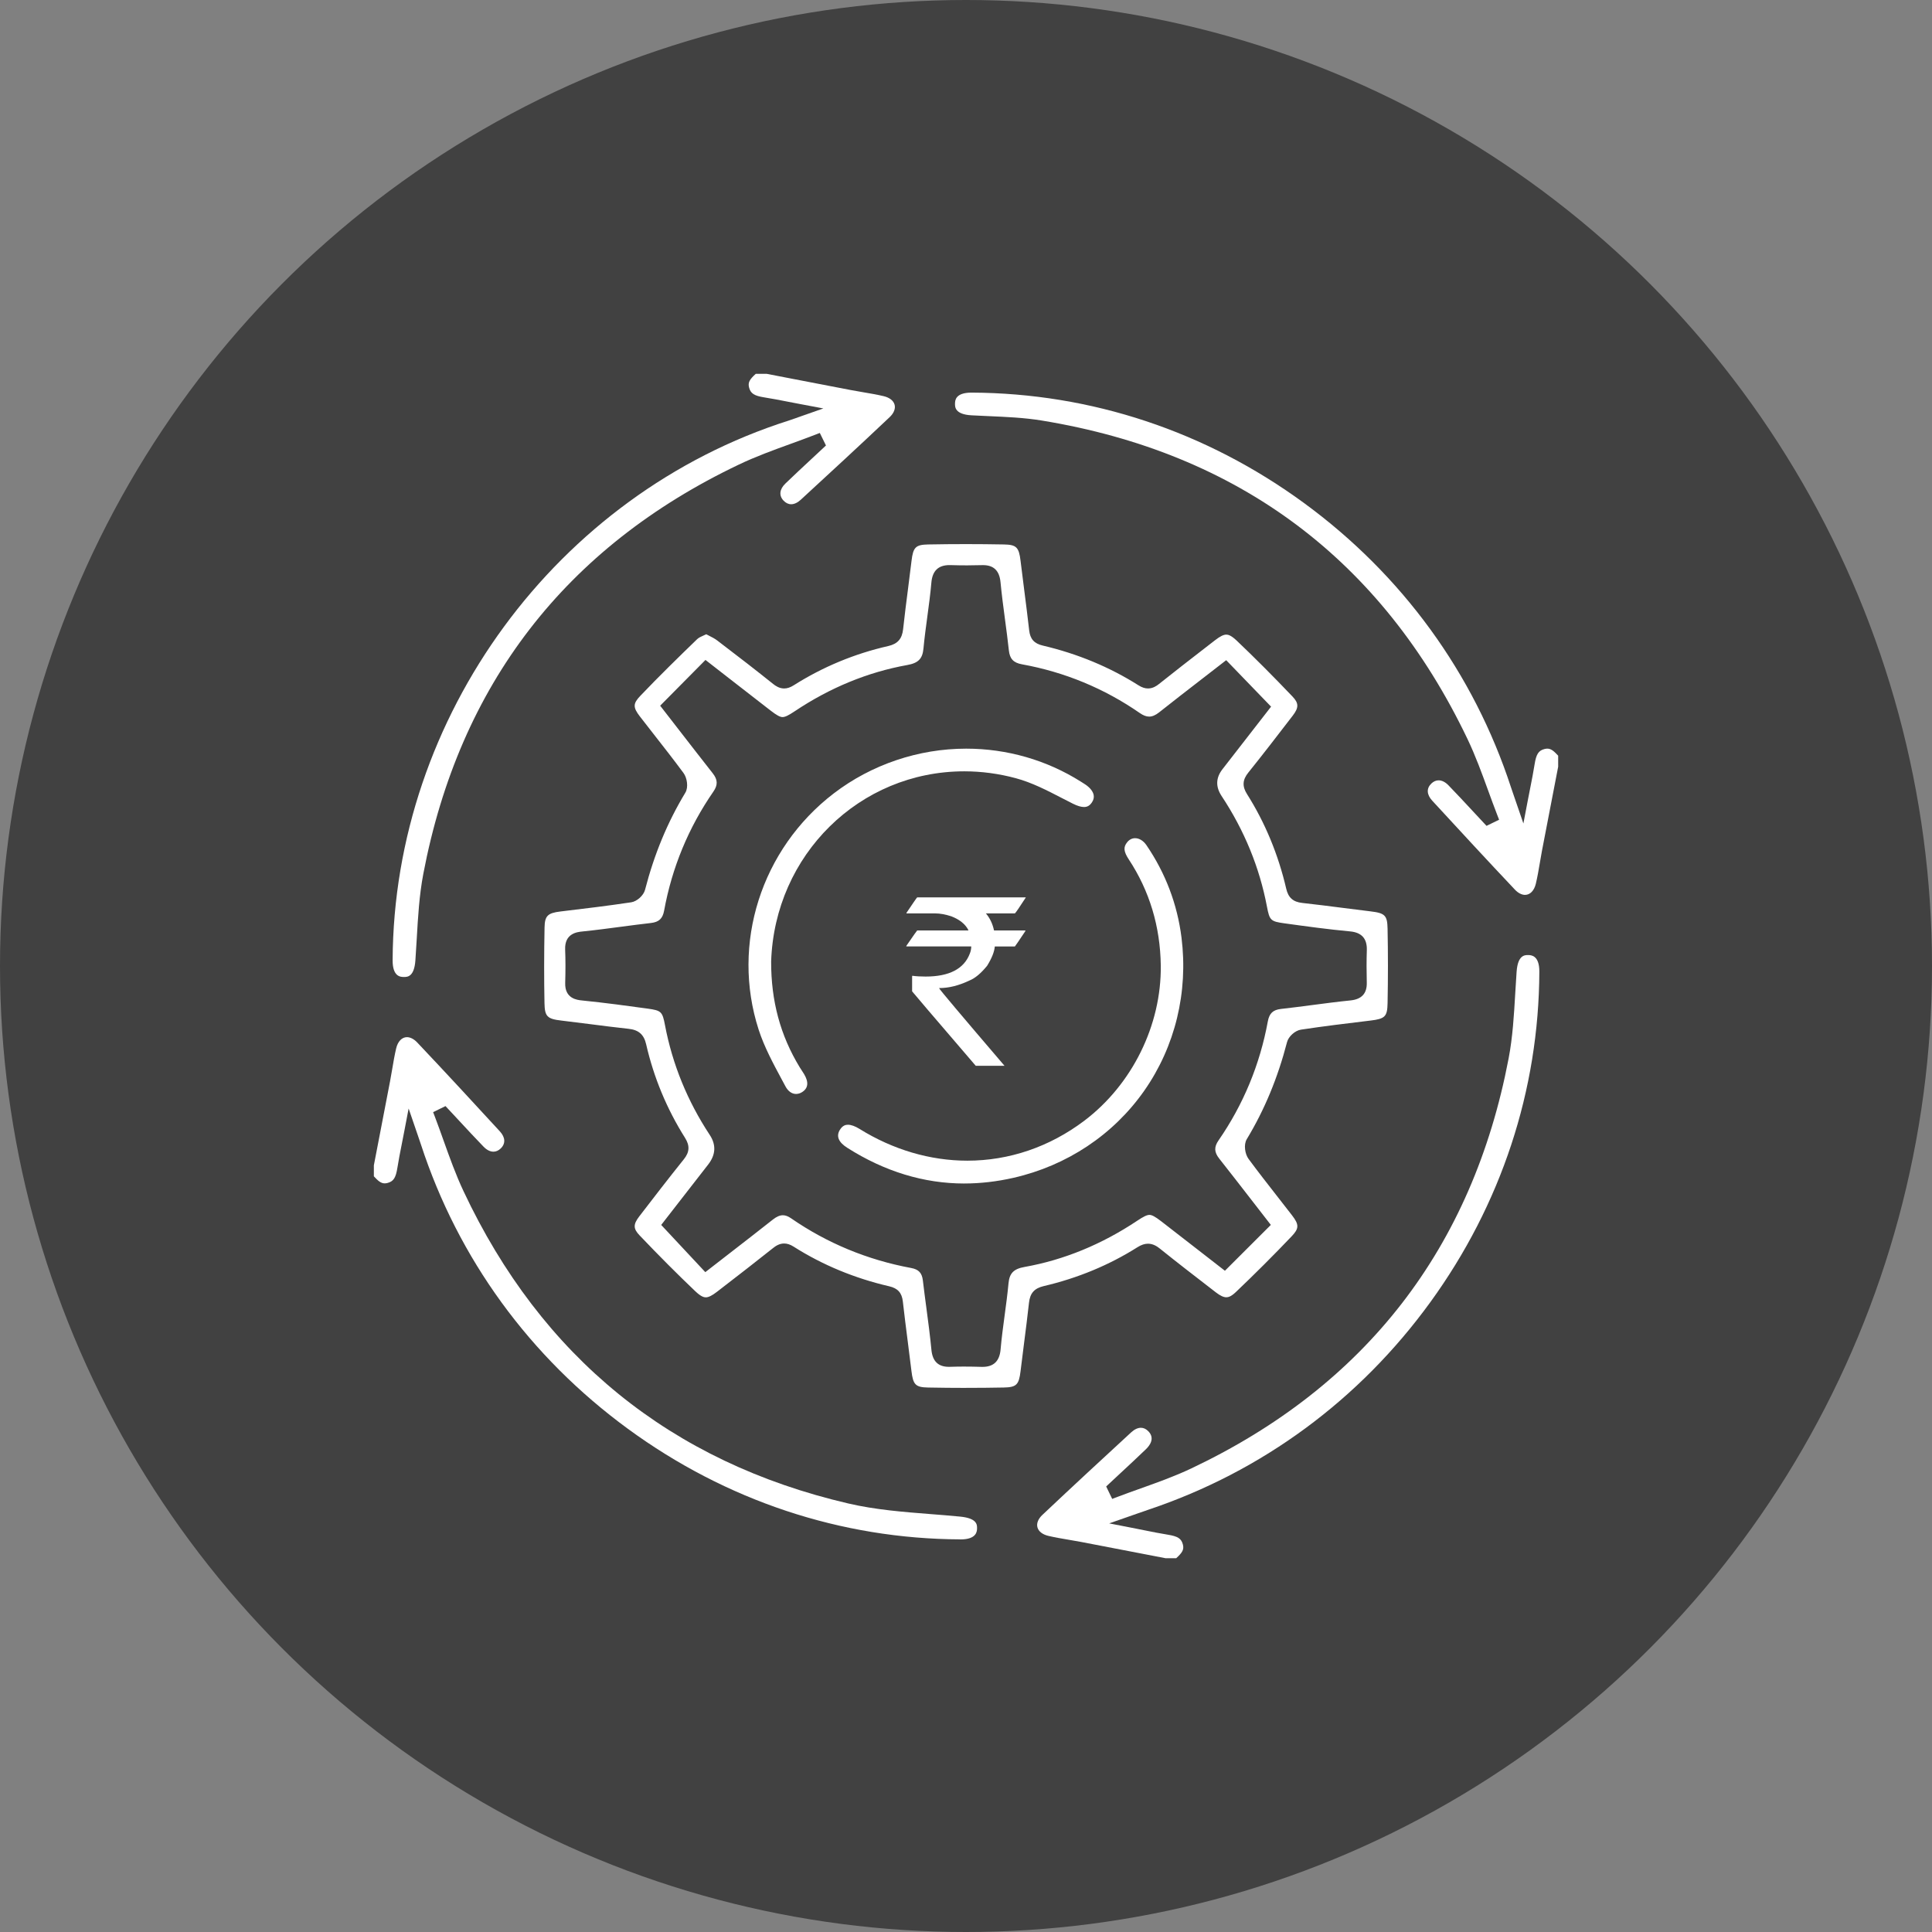
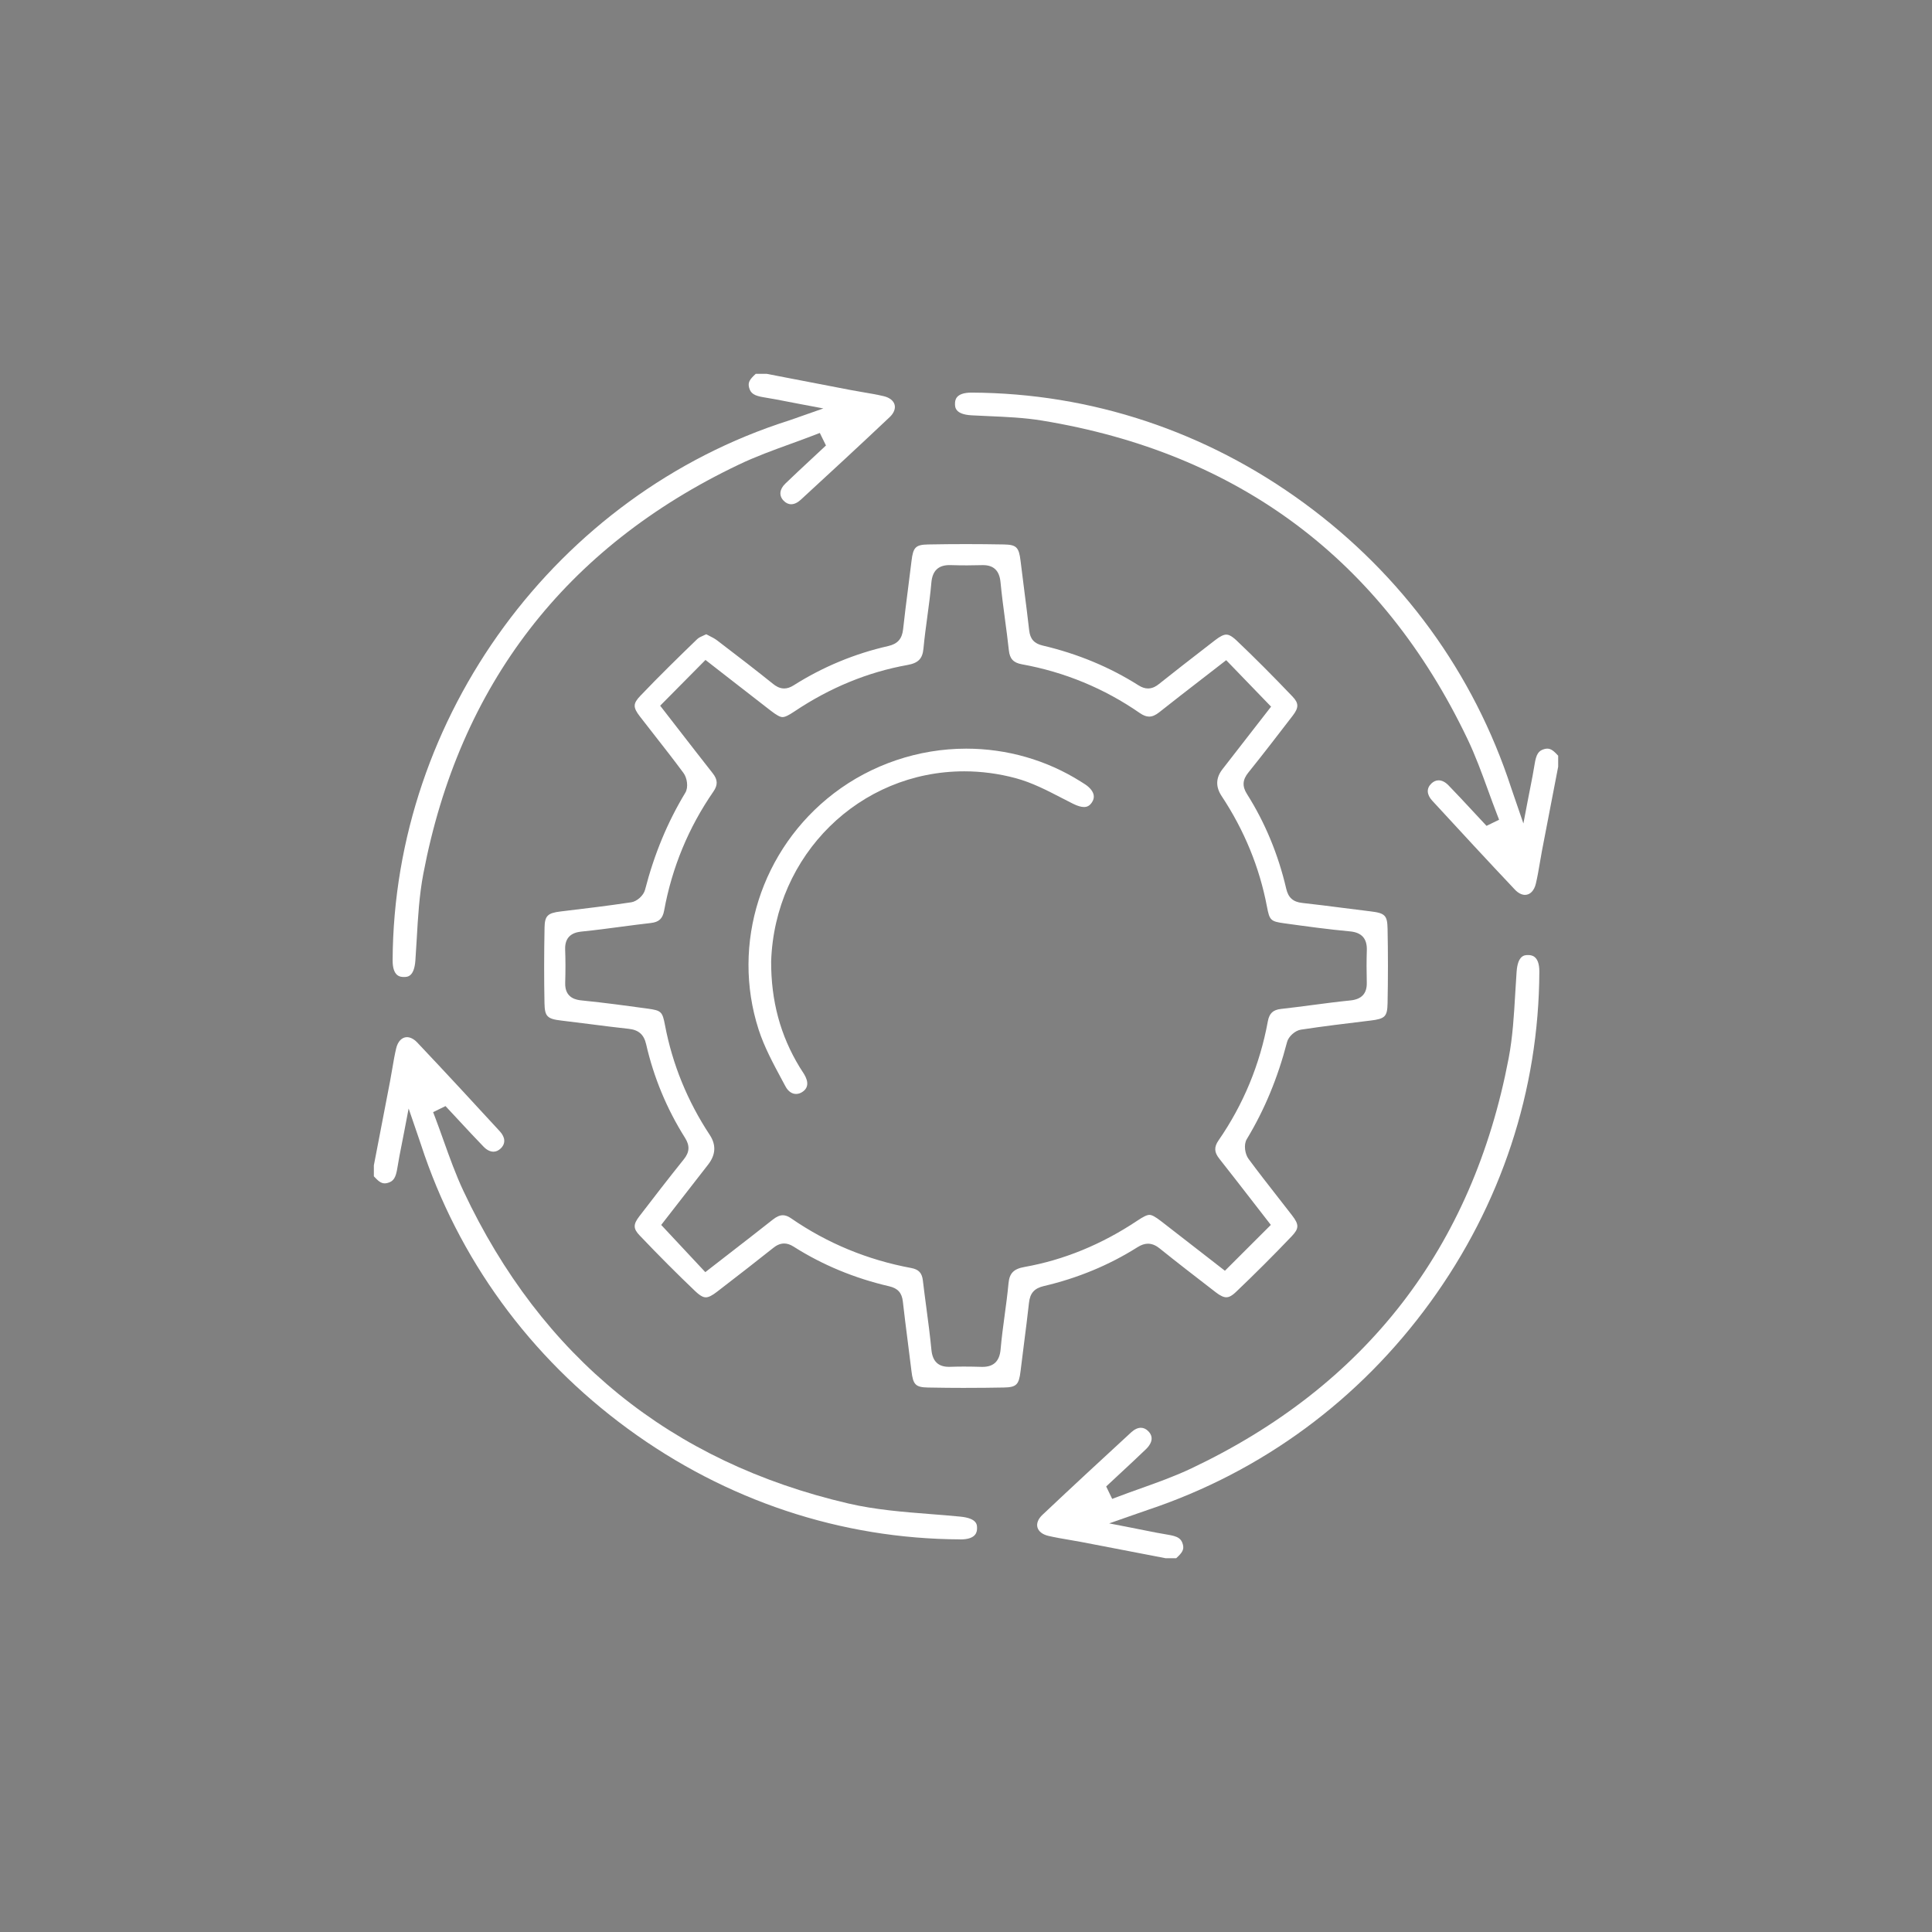
<svg xmlns="http://www.w3.org/2000/svg" id="Layer_1" viewBox="0 0 1200 1200">
  <rect x="0" y="0" width="1200" height="1200" fill="#808080" stroke="none" />
  <defs>
    <style>.cls-1{fill:#fff;}.cls-2{fill:#414141;}</style>
  </defs>
-   <circle class="cls-2" cx="600" cy="600" r="600" />
  <g>
    <g>
      <path class="cls-1" d="M250.71,606.82c-1.88-.03-6.89-.13-6.84-10.4,.66-151.48,101.83-289.32,246.03-335.2,1.33-.42,2.64-.89,4.42-1.53,.98-.35,2.1-.75,3.45-1.22l13.63-4.78-14.19-2.68c-2.73-.52-5.28-1.01-7.7-1.48-5.36-1.04-9.99-1.95-14.75-2.7-6.3-.99-8.52-2.42-9.49-6.12-.86-3.28,.5-5.17,4.13-8.51h6.84l14.22,2.75c12.65,2.45,25.3,4.89,37.95,7.31,2.54,.49,5.09,.92,7.64,1.35,4.25,.72,8.65,1.46,12.85,2.46,3.61,.86,6.07,2.79,6.75,5.3,.66,2.44-.46,5.26-3.07,7.72-18.48,17.48-37.42,34.95-55.24,51.34-1.96,1.81-4.02,2.76-5.94,2.76-1.72,0-3.31-.76-4.73-2.25-2.95-3.09-2.53-7.04,1.12-10.57,5.34-5.16,10.89-10.31,16.25-15.3,2.3-2.14,4.6-4.27,6.89-6.42l2.09-1.96-3.82-7.78-3.31,1.28c-4.9,1.89-9.94,3.72-14.82,5.5-10.66,3.87-21.69,7.87-32.14,12.86-107.71,51.34-173.65,136.86-196,254.18-2.53,13.29-3.32,27.01-4.08,40.28-.26,4.52-.52,9.04-.85,13.54-.74,10.27-5.02,10.27-7.08,10.27h-.2Z" />
      <path class="cls-1" d="M596.47,956.13c-74.11-.29-145.5-24.04-206.47-68.67-60.97-44.63-105.42-105.7-128.55-176.6-.49-1.49-1-2.97-1.68-4.95l-5.96-17.39-2.74,14.32c-.52,2.72-1.02,5.25-1.5,7.67-1.06,5.36-1.98,9.99-2.73,14.76-.99,6.29-2.42,8.51-6.13,9.49-.63,.17-1.22,.25-1.77,.25-2.4,0-4.2-1.65-6.73-4.38v-6.83l2.85-14.77c2.41-12.47,4.82-24.95,7.21-37.43,.48-2.54,.92-5.09,1.35-7.64,.72-4.25,1.46-8.65,2.46-12.85,1.01-4.26,3.57-6.91,6.68-6.91,2.09,0,4.35,1.17,6.36,3.28,17.92,18.93,35.9,38.43,51.34,55.22,3.48,3.78,3.66,7.68,.49,10.68-1.37,1.29-2.87,1.95-4.47,1.95-2.05,0-4.16-1.07-6.12-3.09-5.15-5.31-10.28-10.85-15.25-16.2-2.15-2.31-4.29-4.63-6.45-6.93l-1.96-2.09-7.68,3.76,1.26,3.3c1.81,4.77,3.57,9.68,5.26,14.43,3.71,10.38,7.55,21.12,12.34,31.31,48.47,103.12,128.9,168.4,239.07,194.03,16.75,3.9,34.23,5.27,51.14,6.59,6.03,.47,12.26,.96,18.34,1.56,10.52,1.03,10.46,5.09,10.43,7.27-.02,1.7-.1,6.89-10.25,6.89h-.11Z" />
      <path class="cls-1" d="M947.25,555.83c-2.09,0-4.34-1.16-6.33-3.28-17.09-18.09-34.04-36.45-51.34-55.24-3.48-3.78-3.67-7.67-.52-10.67,1.37-1.3,2.88-1.96,4.49-1.96,2.04,0,4.15,1.06,6.09,3.06,5.15,5.3,10.28,10.83,15.24,16.17,2.16,2.32,4.31,4.64,6.48,6.96l1.95,2.08,7.81-3.8-1.29-3.32c-1.9-4.89-3.73-9.94-5.51-14.81-3.88-10.66-7.89-21.69-12.89-32.13-53.17-111.12-142.08-177.63-264.25-197.67-10.96-1.8-22.19-2.28-33.06-2.75-3.57-.15-7.15-.31-10.71-.51-10.35-.58-10.27-5.24-10.24-7.24,.03-1.88,.11-6.86,10.26-6.86,74.3,.31,145.7,24.04,206.59,68.63,60.9,44.59,105.34,105.68,128.53,176.67,.48,1.46,.98,2.92,1.65,4.83l6.01,17.49,2.73-14.31c.52-2.72,1.02-5.25,1.5-7.67,1.06-5.37,1.98-10,2.73-14.78,1-6.3,2.43-8.52,6.12-9.48,.63-.16,1.22-.25,1.77-.25,2.41,0,4.22,1.65,6.75,4.39v6.84l-2.81,14.57c-2.42,12.54-4.85,25.08-7.25,37.62-.48,2.53-.91,5.08-1.34,7.62-.72,4.26-1.47,8.67-2.47,12.87-1.01,4.27-3.57,6.92-6.68,6.92Z" />
      <path class="cls-1" d="M723.78,967.8l-14.62-2.82c-12.51-2.42-25.03-4.84-37.55-7.23-2.56-.49-5.13-.92-7.7-1.36-4.23-.72-8.61-1.45-12.79-2.44-3.61-.85-6.07-2.78-6.75-5.3-.66-2.44,.45-5.24,3.04-7.69,18.86-17.81,38.39-35.84,55.22-51.34,1.99-1.83,4.07-2.8,6-2.8,1.7,0,3.27,.74,4.68,2.21,4.17,4.35,.83,8.81-1.53,11.08-5.2,5.01-10.6,10.02-15.81,14.86-2.27,2.11-4.55,4.23-6.82,6.35l-2.08,1.95,3.73,7.72,3.32-1.26c4.75-1.81,9.65-3.56,14.39-5.25,10.37-3.7,21.1-7.53,31.26-12.34,108.44-51.32,174.82-137.05,197.27-254.79,2.54-13.31,3.33-27.05,4.1-40.34,.26-4.49,.52-8.99,.85-13.46,.75-10.35,5.04-10.35,7.1-10.35,1.83,.02,7.06,.07,7.02,10.32-.29,73.66-23.7,144.64-67.7,205.27-44.01,60.64-104.45,105.18-174.79,128.8-2.08,.7-4.14,1.42-6.66,2.31l-18.03,6.3,14.07,2.74c2.67,.52,5.16,1.02,7.54,1.5,5.32,1.07,9.92,2,14.68,2.76,6.38,1.03,8.51,2.4,9.49,6.12,.86,3.28-.5,5.14-4.13,8.51h-6.83Z" />
      <path class="cls-1" d="M600.1,862.05c-7.82,0-15.76-.08-23.61-.23-7.79-.15-9.35-1.68-10.37-10.26-.72-6.04-1.49-12.07-2.27-18.1-1.05-8.21-2.14-16.7-3.07-25.04-.6-5.41-3.13-8.24-8.46-9.48-21.52-4.98-41.51-13.27-59.4-24.64-2.05-1.3-3.97-1.94-5.87-1.94-2.96,0-5.23,1.51-6.87,2.82-10.47,8.36-21.27,16.69-31.71,24.75l-3.13,2.42c-3.09,2.39-5.24,3.45-6.96,3.45-1.09,0-2.96-.39-6.52-3.79-11.27-10.74-22.61-22.1-34.65-34.75-3.94-4.14-3.97-6.78-.11-11.79,8.9-11.58,18.11-23.56,27.62-35.39,3.61-4.48,3.83-8.48,.75-13.37-11.3-17.94-19.41-37.47-24.13-58.07-1.39-6.08-4.66-8.96-10.92-9.63-7.84-.84-15.81-1.86-23.52-2.85-6.06-.78-12.12-1.55-18.18-2.26-8.89-1.03-10.37-2.55-10.53-10.86-.29-14.87-.28-30.66,.04-46.92,.14-7.25,1.89-9.02,9.87-9.98,14.39-1.72,29.27-3.5,43.97-5.71,3.57-.54,7.66-4.23,8.57-7.74,5.75-22.23,13.94-41.97,25.03-60.33,2.04-3.37,1.09-9.23-1.12-12.22-5.95-8.06-12.22-16.06-18.27-23.8-2.94-3.76-5.89-7.52-8.8-11.3-4.42-5.73-4.37-8.02,.29-12.9,11.8-12.37,23.9-24.17,35.29-35.19,.93-.9,2.47-1.59,4.26-2.39,.44-.2,.89-.4,1.34-.61,.49,.26,.98,.5,1.46,.75,2.04,1.04,3.81,1.93,5.28,3.05,13.45,10.22,24.52,18.83,34.85,27.1,1.49,1.19,3.81,2.77,6.79,2.77,1.93,0,3.82-.63,5.95-1.97,18.01-11.41,37.76-19.62,58.71-24.38,5.83-1.33,8.59-4.46,9.24-10.48,.91-8.46,2.02-17.07,3.09-25.4,.73-5.67,1.45-11.34,2.13-17.02,1.02-8.52,2.57-10.05,10.41-10.2,7.78-.15,15.68-.22,23.46-.22s15.68,.08,23.46,.22c7.83,.15,9.38,1.68,10.4,10.22,.73,6.11,1.51,12.22,2.3,18.33,1.04,8.14,2.12,16.55,3.05,24.82,.6,5.37,3.12,8.19,8.42,9.43,21.61,5.07,41.6,13.37,59.42,24.66,2.15,1.36,4.05,1.99,5.99,1.99,2.98,0,5.29-1.57,6.76-2.75,9.42-7.53,19.12-15.03,28.51-22.3l6.33-4.9c3.12-2.42,5.28-3.5,7.01-3.5,1.09,0,2.94,.39,6.46,3.74,11.14,10.59,22.48,21.96,34.67,34.74,3.92,4.11,3.95,6.87,.15,11.82-9.7,12.63-18.47,24.02-27.61,35.39-3.64,4.52-3.88,8.52-.81,13.37,11.21,17.72,19.4,37.49,24.35,58.76,1.29,5.58,4.27,8.22,9.95,8.84,8.5,.93,17.15,2.04,25.51,3.11,5.63,.72,11.26,1.45,16.9,2.12,9.04,1.08,10.42,2.5,10.59,10.82,.31,15.22,.31,30.76,0,46.2-.16,8.31-1.55,9.72-10.6,10.81l-1.36,.16c-13.74,1.66-27.95,3.37-41.89,5.49-3.59,.55-7.68,4.22-8.59,7.71-5.78,22.29-13.97,42.02-25.03,60.34-2.04,3.38-1.09,9.23,1.11,12.22,5.94,8.05,12.2,16.05,18.24,23.78,2.95,3.77,5.89,7.54,8.82,11.33,4.4,5.7,4.35,8.12-.25,12.94-11.12,11.67-22.8,23.34-34.72,34.69-3.02,2.88-4.81,3.21-5.9,3.21-1.72,0-3.78-.97-6.47-3.04l-2.61-2.02c-10.61-8.19-21.59-16.65-32.19-25.18-1.62-1.3-4.14-3.04-7.36-3.04-2.11,0-4.21,.71-6.62,2.23-17.5,11.06-37.05,19.17-58.1,24.09-5.89,1.38-8.56,4.39-9.21,10.41-.92,8.39-2.01,16.91-3.07,25.16-.74,5.75-1.47,11.5-2.16,17.26-1.02,8.51-2.58,10.03-10.45,10.18-7.72,.15-15.56,.22-23.32,.22Zm-.68-13.24c3.27,0,6.65,.06,10.02,.17,.28,0,.55,.01,.81,.01,6.93,0,10.61-3.55,11.24-10.87,.61-7.04,1.58-14.21,2.51-21.14,.88-6.49,1.78-13.2,2.4-19.86,.59-6.32,3.21-8.99,10-10.2,24.39-4.34,47.95-14.01,70.01-28.74,3.87-2.58,5.98-3.59,7.53-3.59s3.57,1.09,7.36,4.01c8.74,6.75,17.45,13.53,26.05,20.22l13.47,10.47,28.52-28.48-10.72-13.82c-6.96-8.99-14.17-18.28-21.32-27.35-3.17-4.02-3.29-7.19-.45-11.31,15.4-22.26,25.7-47.13,30.62-73.93,.92-5.01,3.21-7.18,8.19-7.73,6.47-.72,13.01-1.58,19.34-2.41,7.8-1.02,15.87-2.08,23.8-2.88,7-.71,10.32-4.35,10.13-11.13-.18-6.89-.18-13.65,.03-20.08,.22-7.19-3.19-11-10.44-11.67-13.52-1.24-27.26-3.14-40.54-4.98l-.31-.04c-8.43-1.17-9.13-1.84-10.74-10.34-4.61-24.33-14.08-47.44-28.15-68.68q-5.72-8.64,.49-16.66c6.4-8.26,12.82-16.52,19.18-24.69l11.04-14.2-27.88-28.86s-10.47,8.12-14.28,11.06c-9.46,7.31-18.39,14.21-27.4,21.36-2.22,1.76-4.24,2.62-6.16,2.62-1.77,0-3.65-.71-5.75-2.16-22.1-15.32-46.75-25.52-73.27-30.32-5.28-.96-7.56-3.38-8.13-8.64-.69-6.41-1.55-12.89-2.39-19.16-1.01-7.62-2.06-15.51-2.8-23.25-.68-7.1-4.23-10.55-10.86-10.55-.22,0-.46,0-.69,.01-3.02,.09-6.13,.14-9.25,.14-3.29,0-6.68-.05-10.09-.16-.27,0-.53-.01-.78-.01-6.96,0-10.64,3.55-11.27,10.87-.61,7.05-1.58,14.23-2.52,21.18-.87,6.47-1.78,13.17-2.4,19.82-.59,6.31-3.21,8.97-10.02,10.19-24.52,4.4-48.07,14.08-70,28.76-3.85,2.58-5.95,3.58-7.5,3.58s-3.59-1.09-7.39-4.02c-8.69-6.72-17.35-13.46-26.24-20.38l-14.24-11.09-28.14,28.42,10.96,14.13c7.44,9.6,14.47,18.67,21.71,27.88,3.11,3.95,3.23,7.23,.4,11.32-15.42,22.29-25.72,47.16-30.61,73.93-.91,4.98-3.21,7.14-8.22,7.71-6.24,.71-12.56,1.54-18.66,2.35-7.78,1.03-15.83,2.1-23.74,2.9-3.37,.34-11.26,1.13-10.86,11.24,.25,6.35,.26,13.15,.03,20.76-.3,9.78,7.48,10.57,10.4,10.86,14.21,1.43,28.54,3.37,40.87,5.08,8.41,1.17,9.12,1.84,10.73,10.35,4.59,24.19,13.93,47.08,27.76,68.05q6.14,9.31-.97,18.45c-6.38,8.19-12.75,16.39-19.01,24.44l-10.15,13.06,27.4,29.32s10.6-8.22,14.41-11.18c9.52-7.37,18.51-14.33,27.55-21.48,2.28-1.8,4.31-2.68,6.2-2.68,1.59,0,3.25,.61,5.07,1.87,22.39,15.48,47.49,25.87,74.59,30.89,4.71,.87,6.76,3.05,7.31,7.77,.67,5.71,1.43,11.49,2.18,17.08,1.13,8.53,2.3,17.34,3.13,26.01,.68,7.09,4.22,10.53,10.83,10.53,.24,0,.49,0,.74-.01,3.04-.1,6.18-.15,9.31-.15Z" />
      <path class="cls-1" d="M494.49,679.48c-2.65,0-5-1.67-6.62-4.71l-2.23-4.15c-5.4-10.03-10.98-20.41-14.43-31.08-17.2-53.27,1.57-112.25,46.69-146.77,23.42-17.91,52.61-27.77,82.2-27.77,25.34,0,49.96,7.07,71.18,20.45l.87,.55c.69,.43,1.39,.86,2.06,1.32,2.87,1.96,4.68,4.27,5.09,6.5,.29,1.55-.1,3.12-1.15,4.64-1.32,1.93-2.81,2.79-4.84,2.79-1.84,0-4.16-.69-6.88-2.05-2.36-1.17-4.71-2.39-7.06-3.61-9.09-4.7-18.48-9.56-28.5-12.25-10.53-2.83-21.28-4.26-31.94-4.26-65.05,0-117.75,51.87-119.96,118.08-.08,24.55,5.72,46,17.72,65.7,.44,.73,.91,1.44,1.38,2.15,.46,.69,.91,1.39,1.34,2.1,3.01,5.02,2.61,8.78-1.19,11.2-1.19,.76-2.49,1.16-3.76,1.16Z" />
-       <path class="cls-1" d="M598.94,735.1c-25.08,0-49.54-7.47-72.71-22.2-5.4-3.43-6.95-7.14-4.63-11.03,1.76-2.93,3.74-3.27,5.08-3.27,1.98,0,4.45,.89,7.16,2.57,20.76,12.92,43.92,19.75,66.97,19.75,26,0,51.08-8.55,72.53-24.71,29.87-22.52,48.12-59.53,47.64-96.59-.33-24.14-6.99-46.24-19.8-65.71-3.27-4.97-3.55-7.68-1.11-10.73,1.33-1.67,3.05-2.56,4.97-2.56,2.59,0,5.16,1.59,7.05,4.36,11.84,17.37,19.16,36.67,21.76,57.36,4.25,33.92-3.95,67.67-23.08,95.04-19.15,27.39-48.04,46.63-81.35,54.2-10.25,2.33-20.51,3.51-30.47,3.51Z" />
+       <path class="cls-1" d="M598.94,735.1Z" />
    </g>
-     <path class="cls-1" d="M569.7,557.38h67.4v.14c-3.97,6.12-6.21,9.39-6.73,9.81h-18.01c2.47,2.9,4.16,6.42,5.04,10.58h19.2c.23,.05,.35,.14,.35,.28-4.3,6.45-6.49,9.67-6.59,9.67h-12.47c-.28,3.32-1.87,7.31-4.76,11.98-3.83,4.72-7.5,7.78-11,9.18-6.54,3.13-12.8,4.69-18.78,4.69v.14c0,.47,13.52,16.51,40.57,48.13h-17.87c-26.34-30.69-39.52-46.1-39.52-46.24v-9.32l.14-.35c2.34,.33,5.07,.49,8.2,.49,14.76,0,23.94-4.79,27.54-14.36,.56-1.4,.84-2.85,.84-4.34h-40.08c-.19,0-.28-.09-.28-.28,4.44-6.45,6.7-9.67,6.8-9.67h31.81v-.14c-1.82-3.69-5.35-6.56-10.58-8.62-3.74-1.21-7.1-1.82-10.09-1.82h-17.8v-.35c4.3-6.4,6.52-9.6,6.66-9.6Z" />
  </g>
</svg>